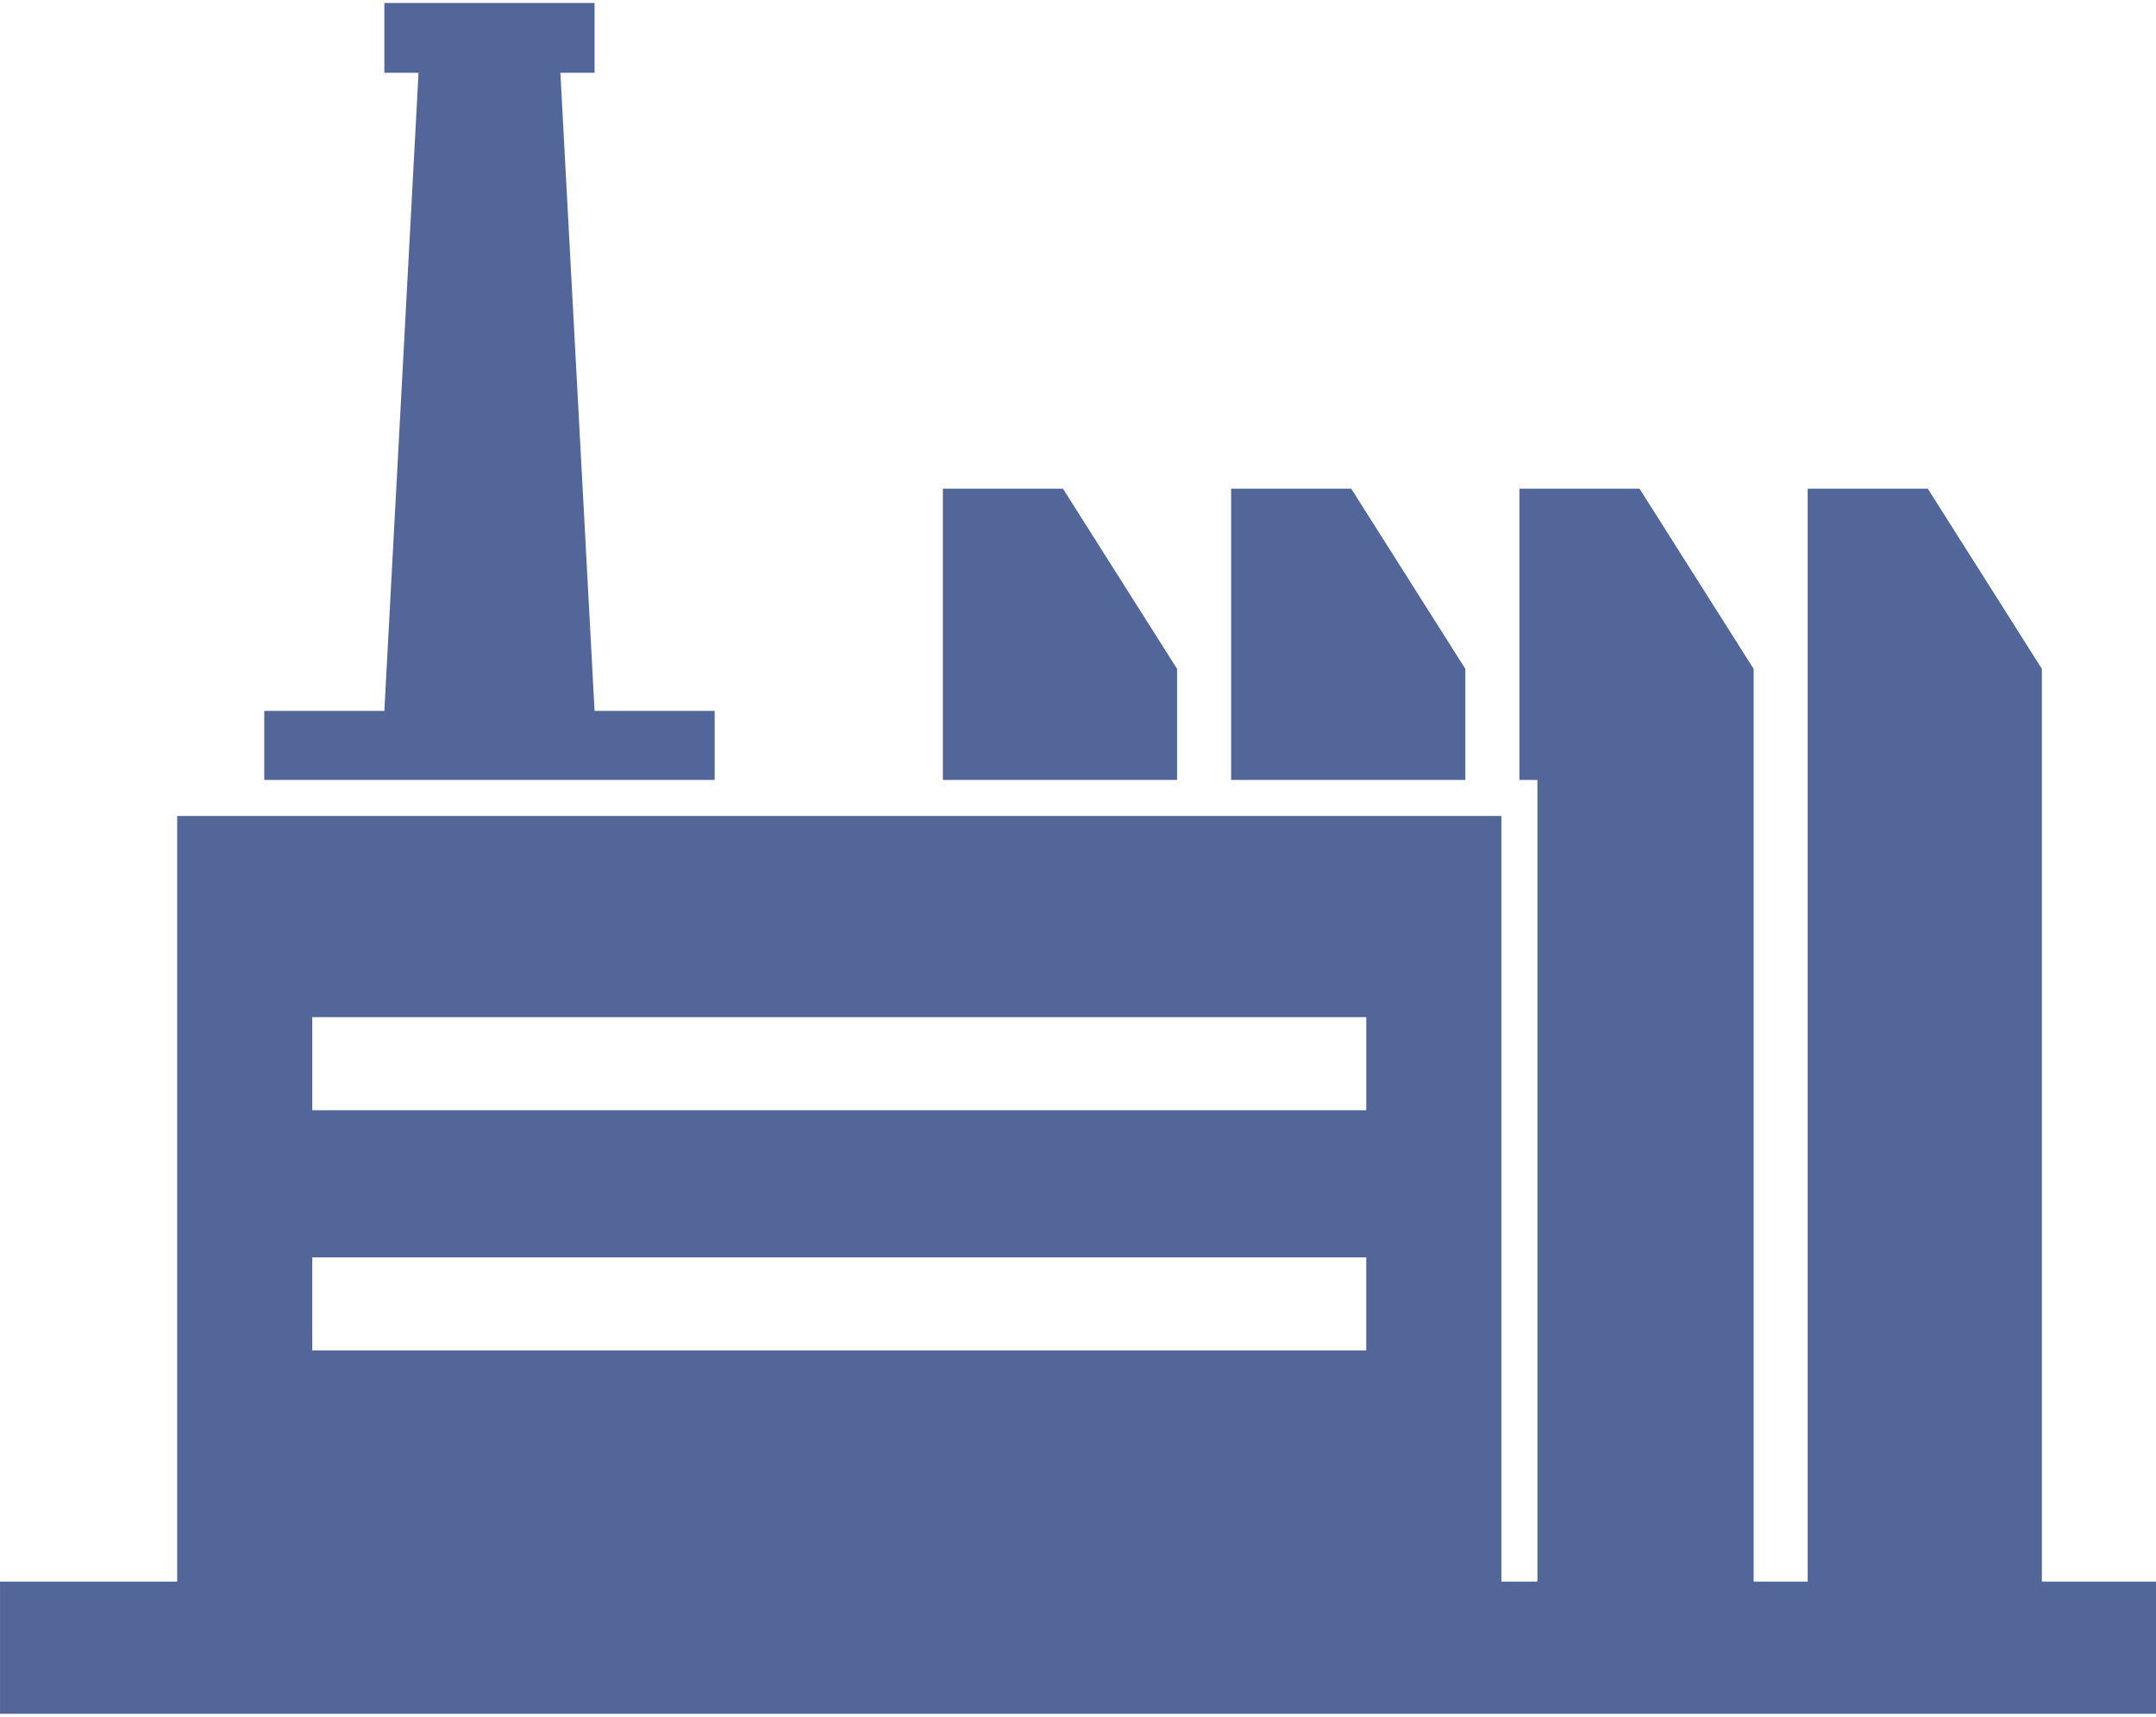
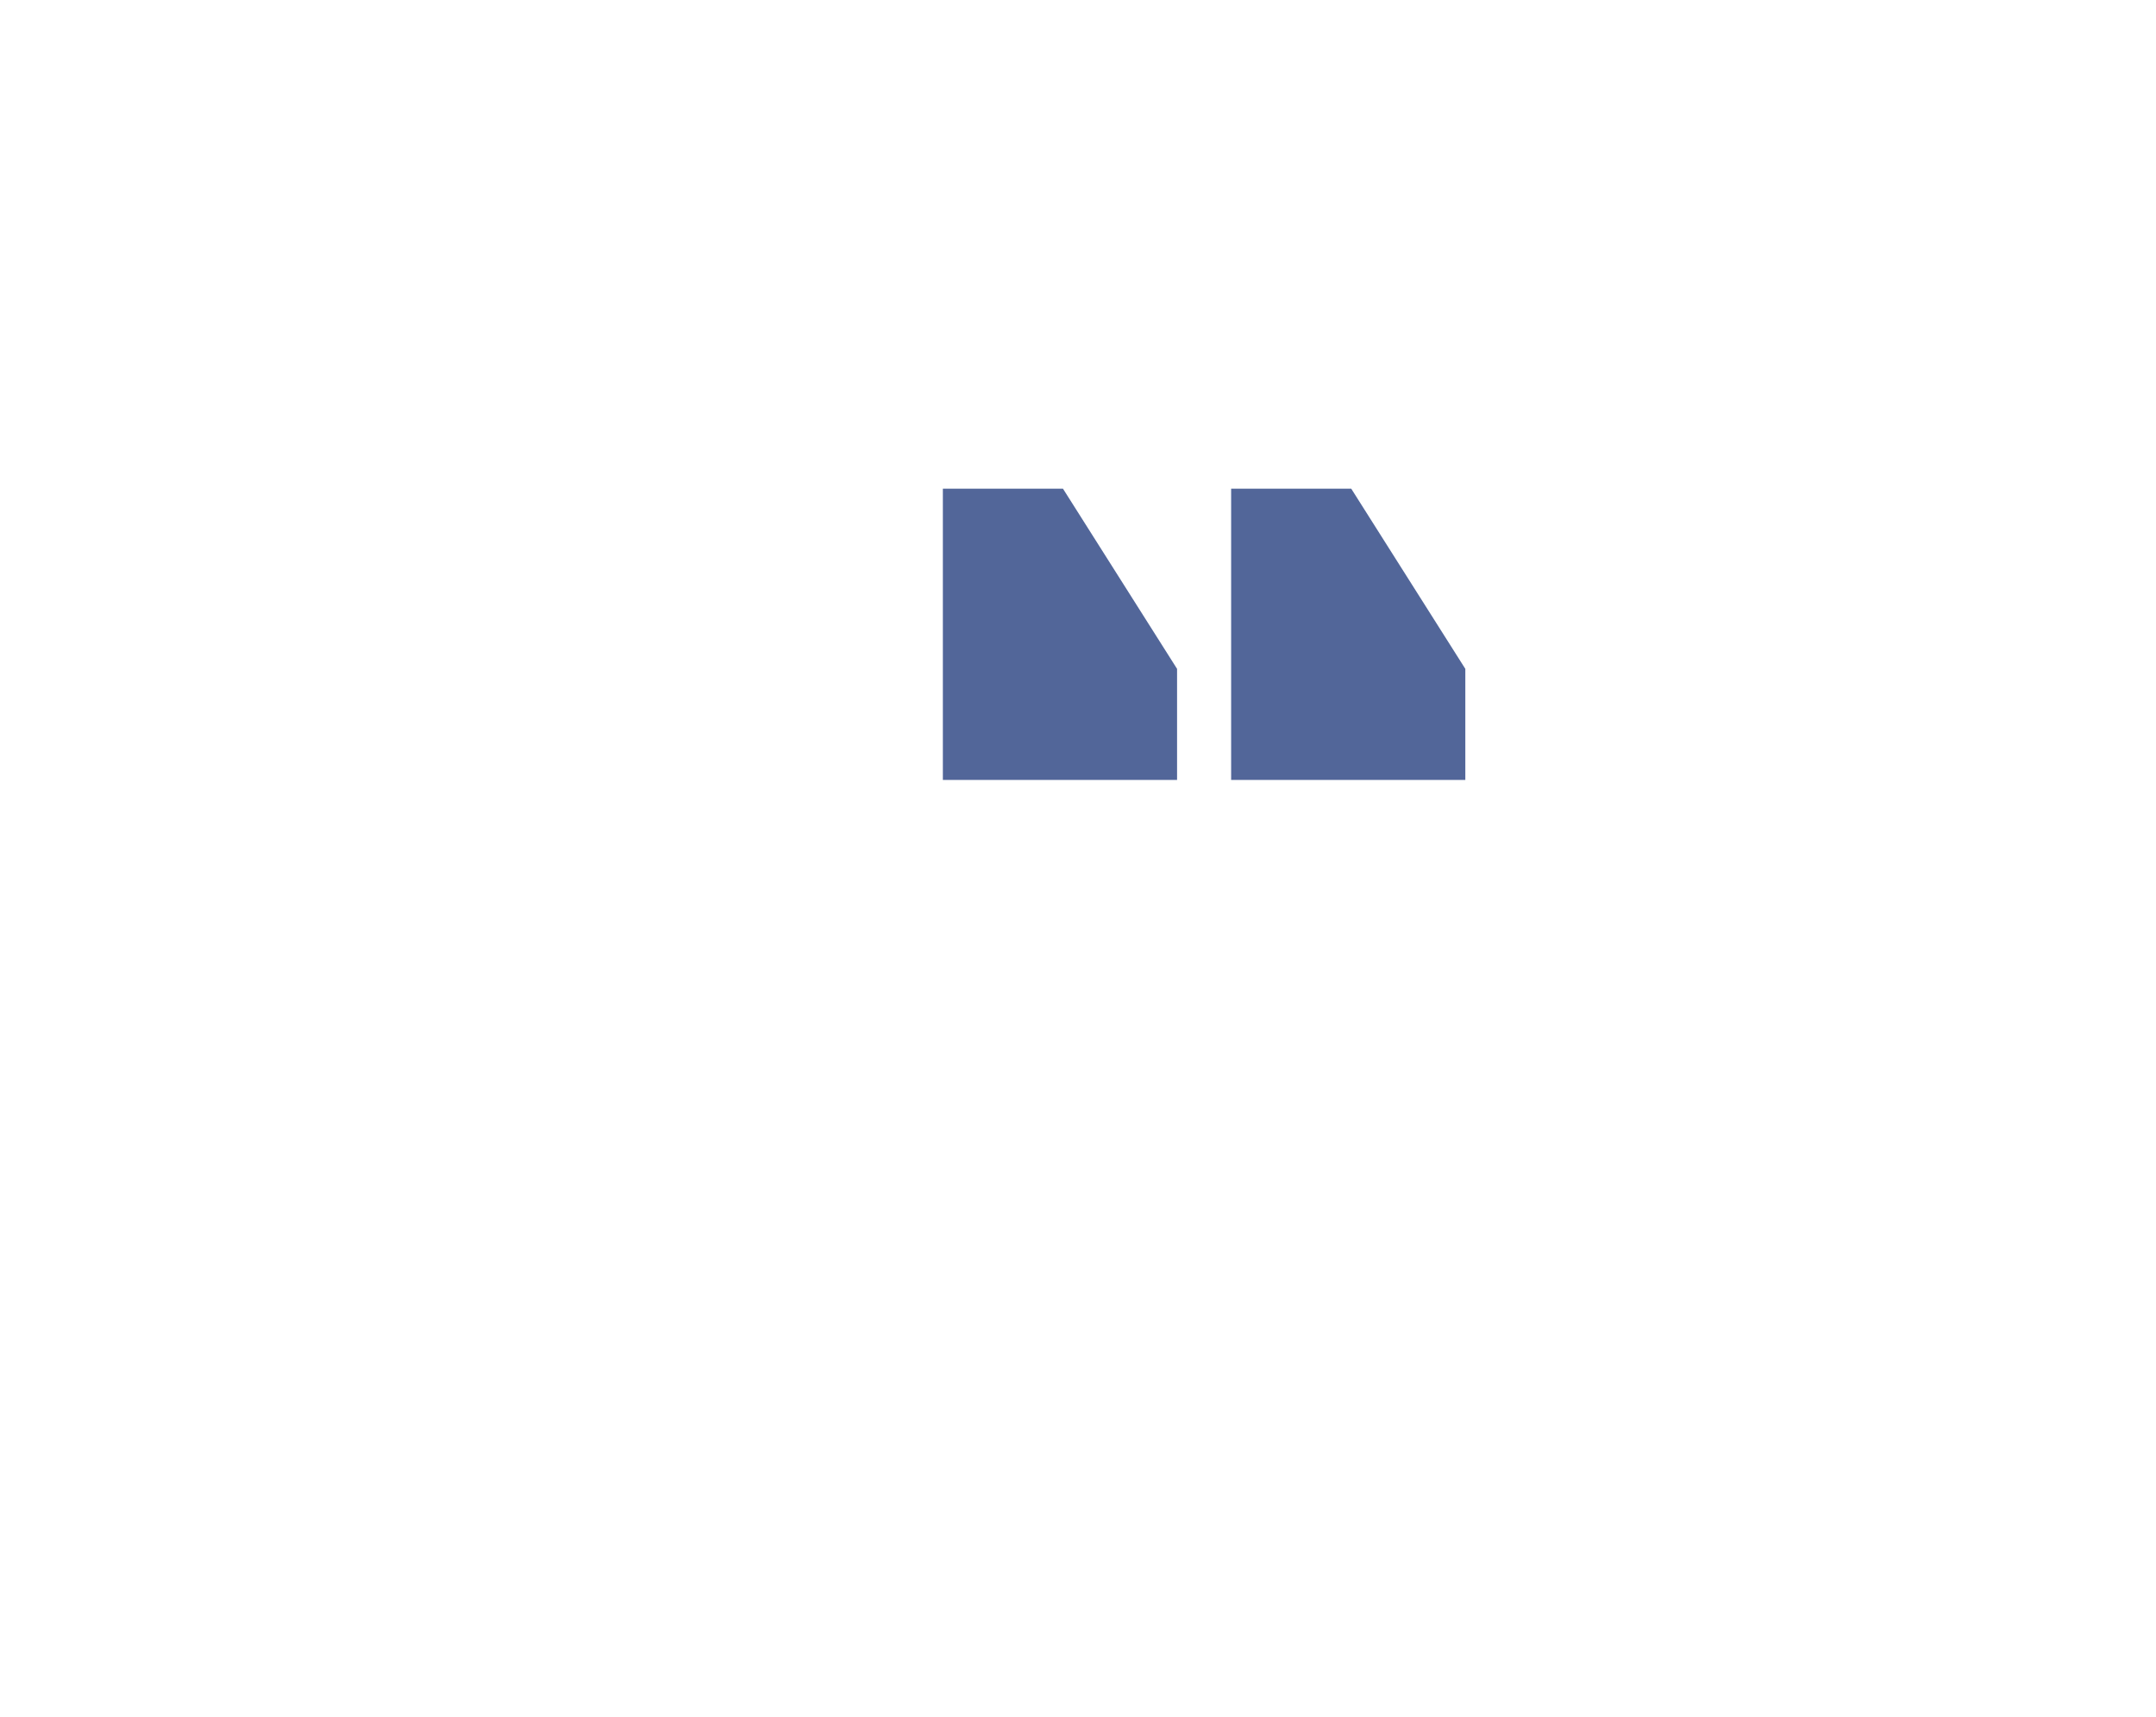
<svg xmlns="http://www.w3.org/2000/svg" height="43" viewBox="0 0 503.846 399.813" width="54" fill="#526699">
  <path d="m100.1 79.43-26.663-42.105h-28.07v68.069h54.733z" transform="translate(174.975 76.183)" />
  <path d="m109.979 79.43-26.659-42.105h-28.07v68.069h54.729z" transform="translate(232.459 76.183)" />
-   <path d="m127.355 186.109h-28.063l-7.992-149.124h7.989v-16.312h-49.124v16.312h7.989l-7.989 149.124h-28.065v16.141h105.255z" transform="translate(39.655 -20.673)" />
-   <path d="m490.222 292.758v-213.328l-26.659-42.105h-28.077v255.433h-12.631v-213.328l-26.666-42.105h-28.07v68.062h4.206v187.364h-8.418v-178.938h-309.462v178.945h-41.4v30.872h503.843v-30.872zm-404.2-75.792h246.31v21.751h-246.313zm147.365-56.14h98.948v21.751h-246.316v-21.751z" transform="translate(-13.042 76.183)" />
</svg>